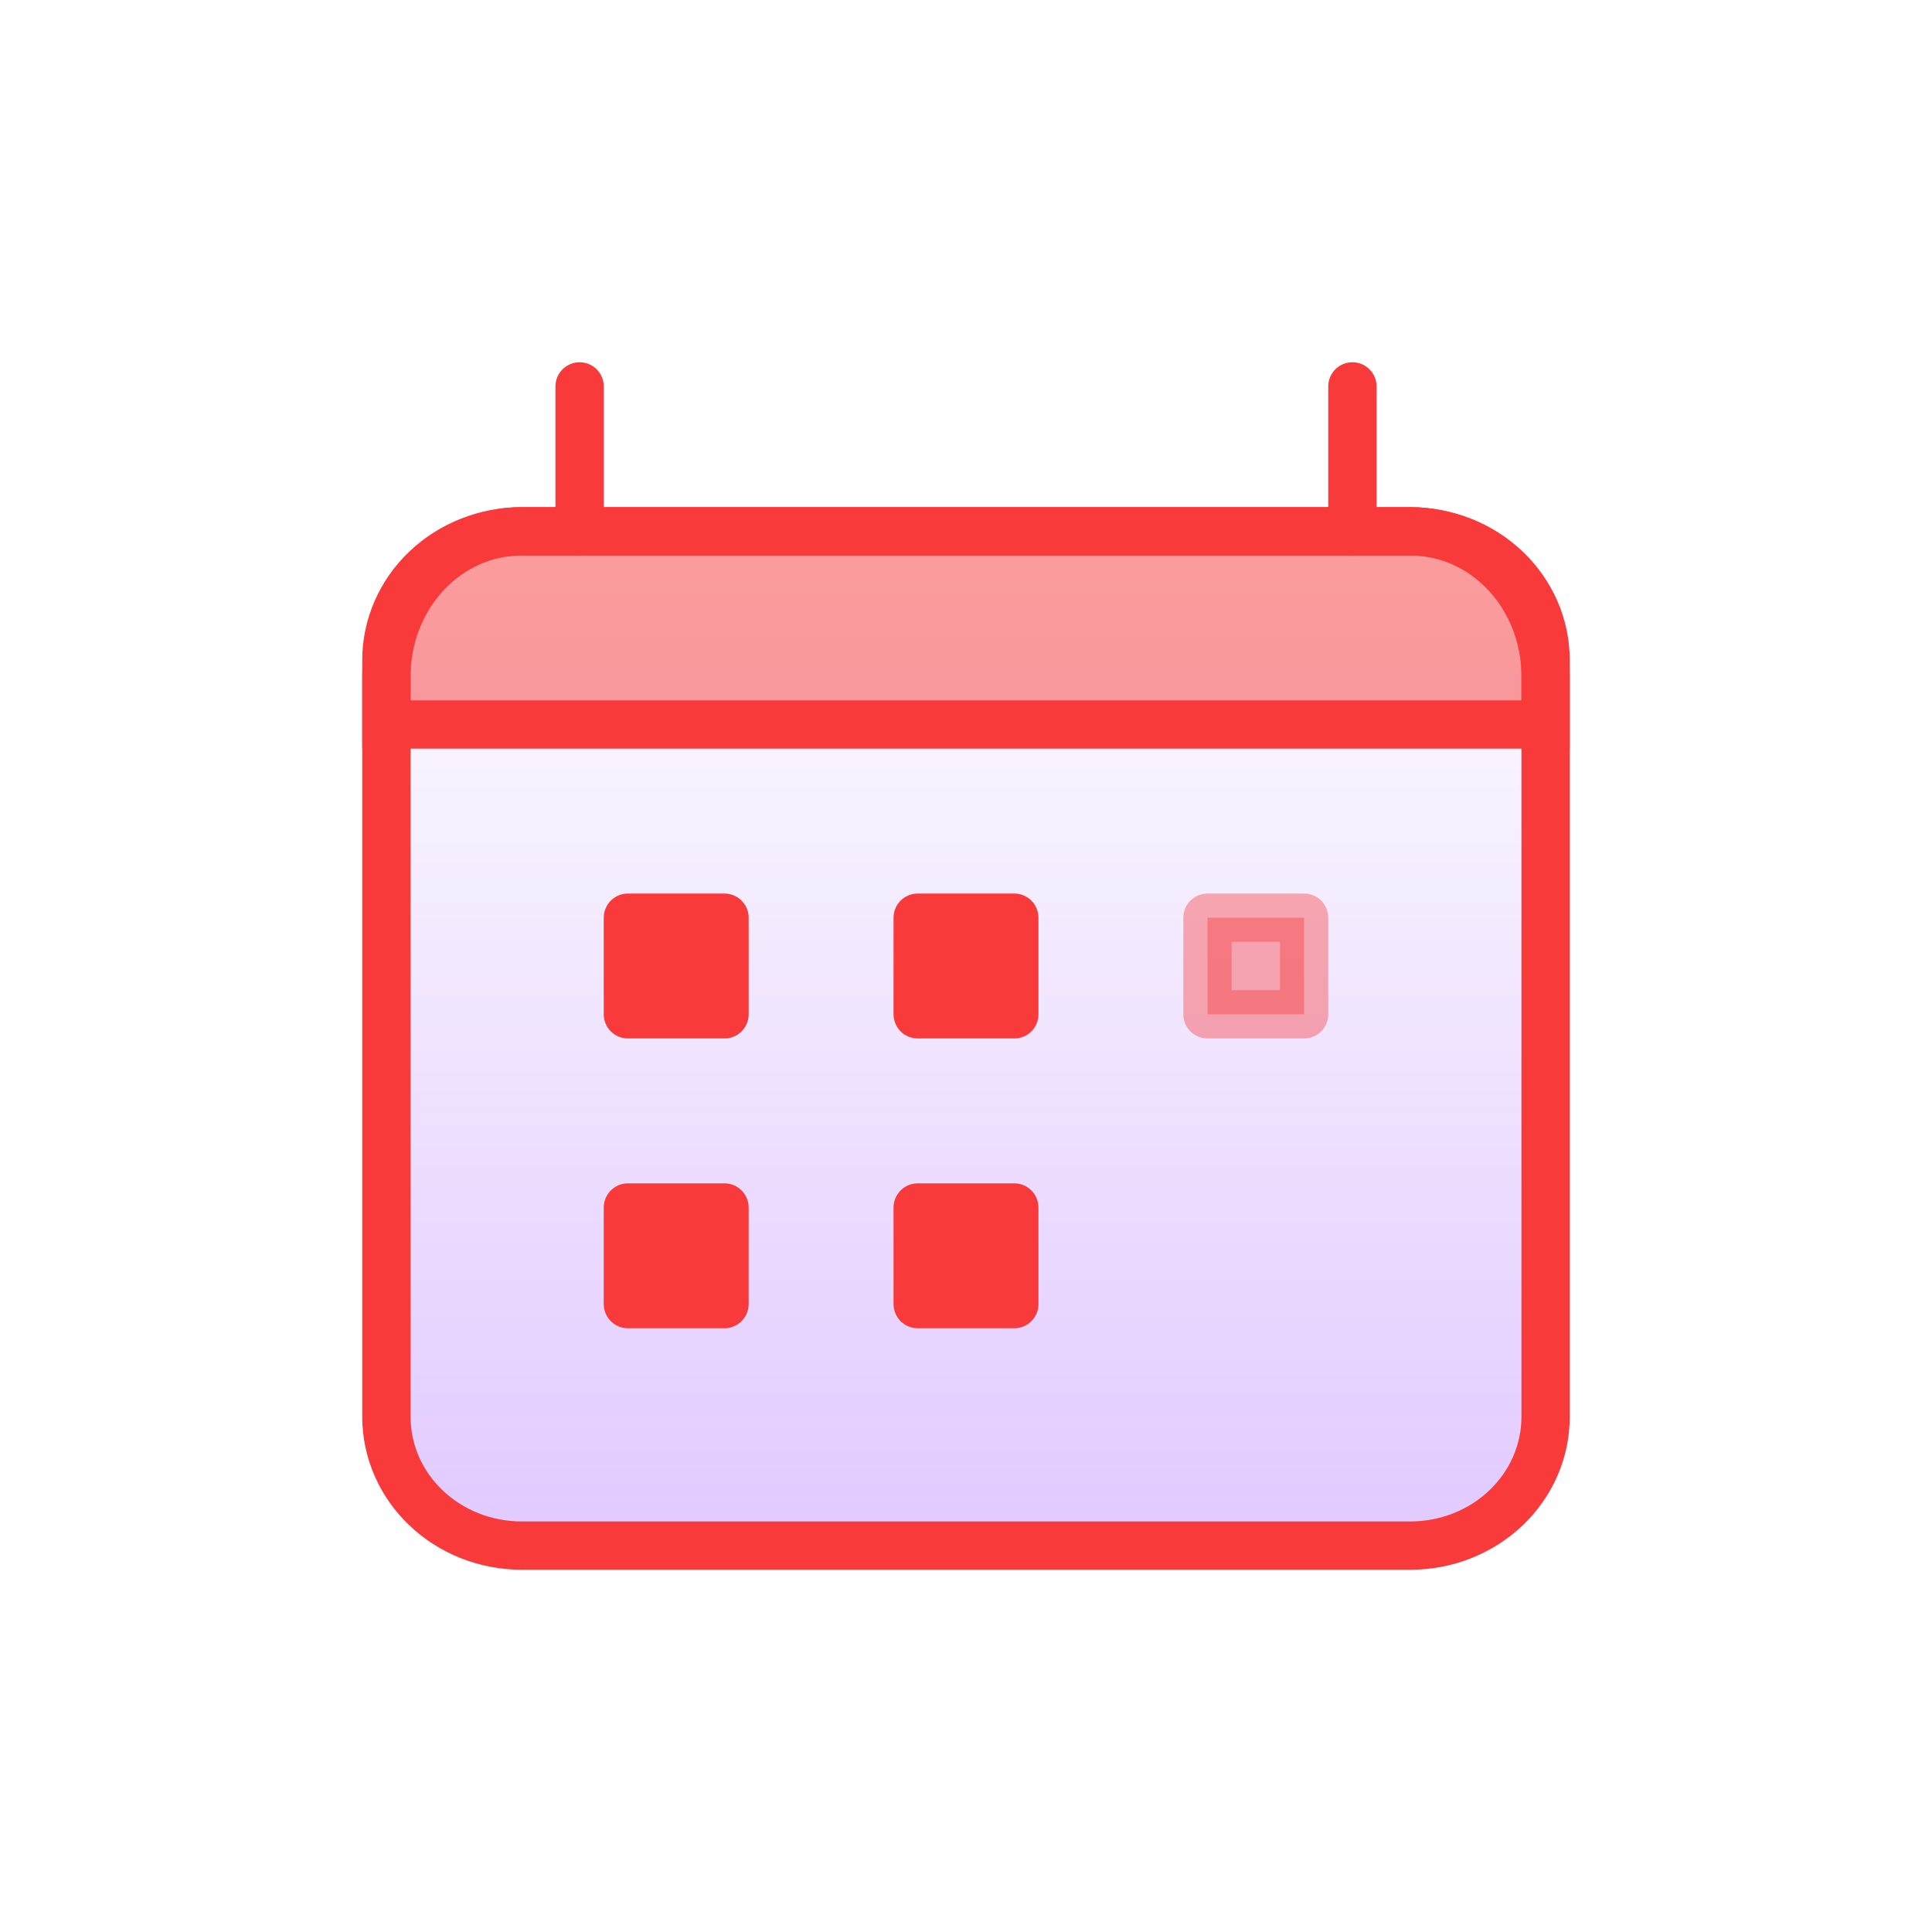
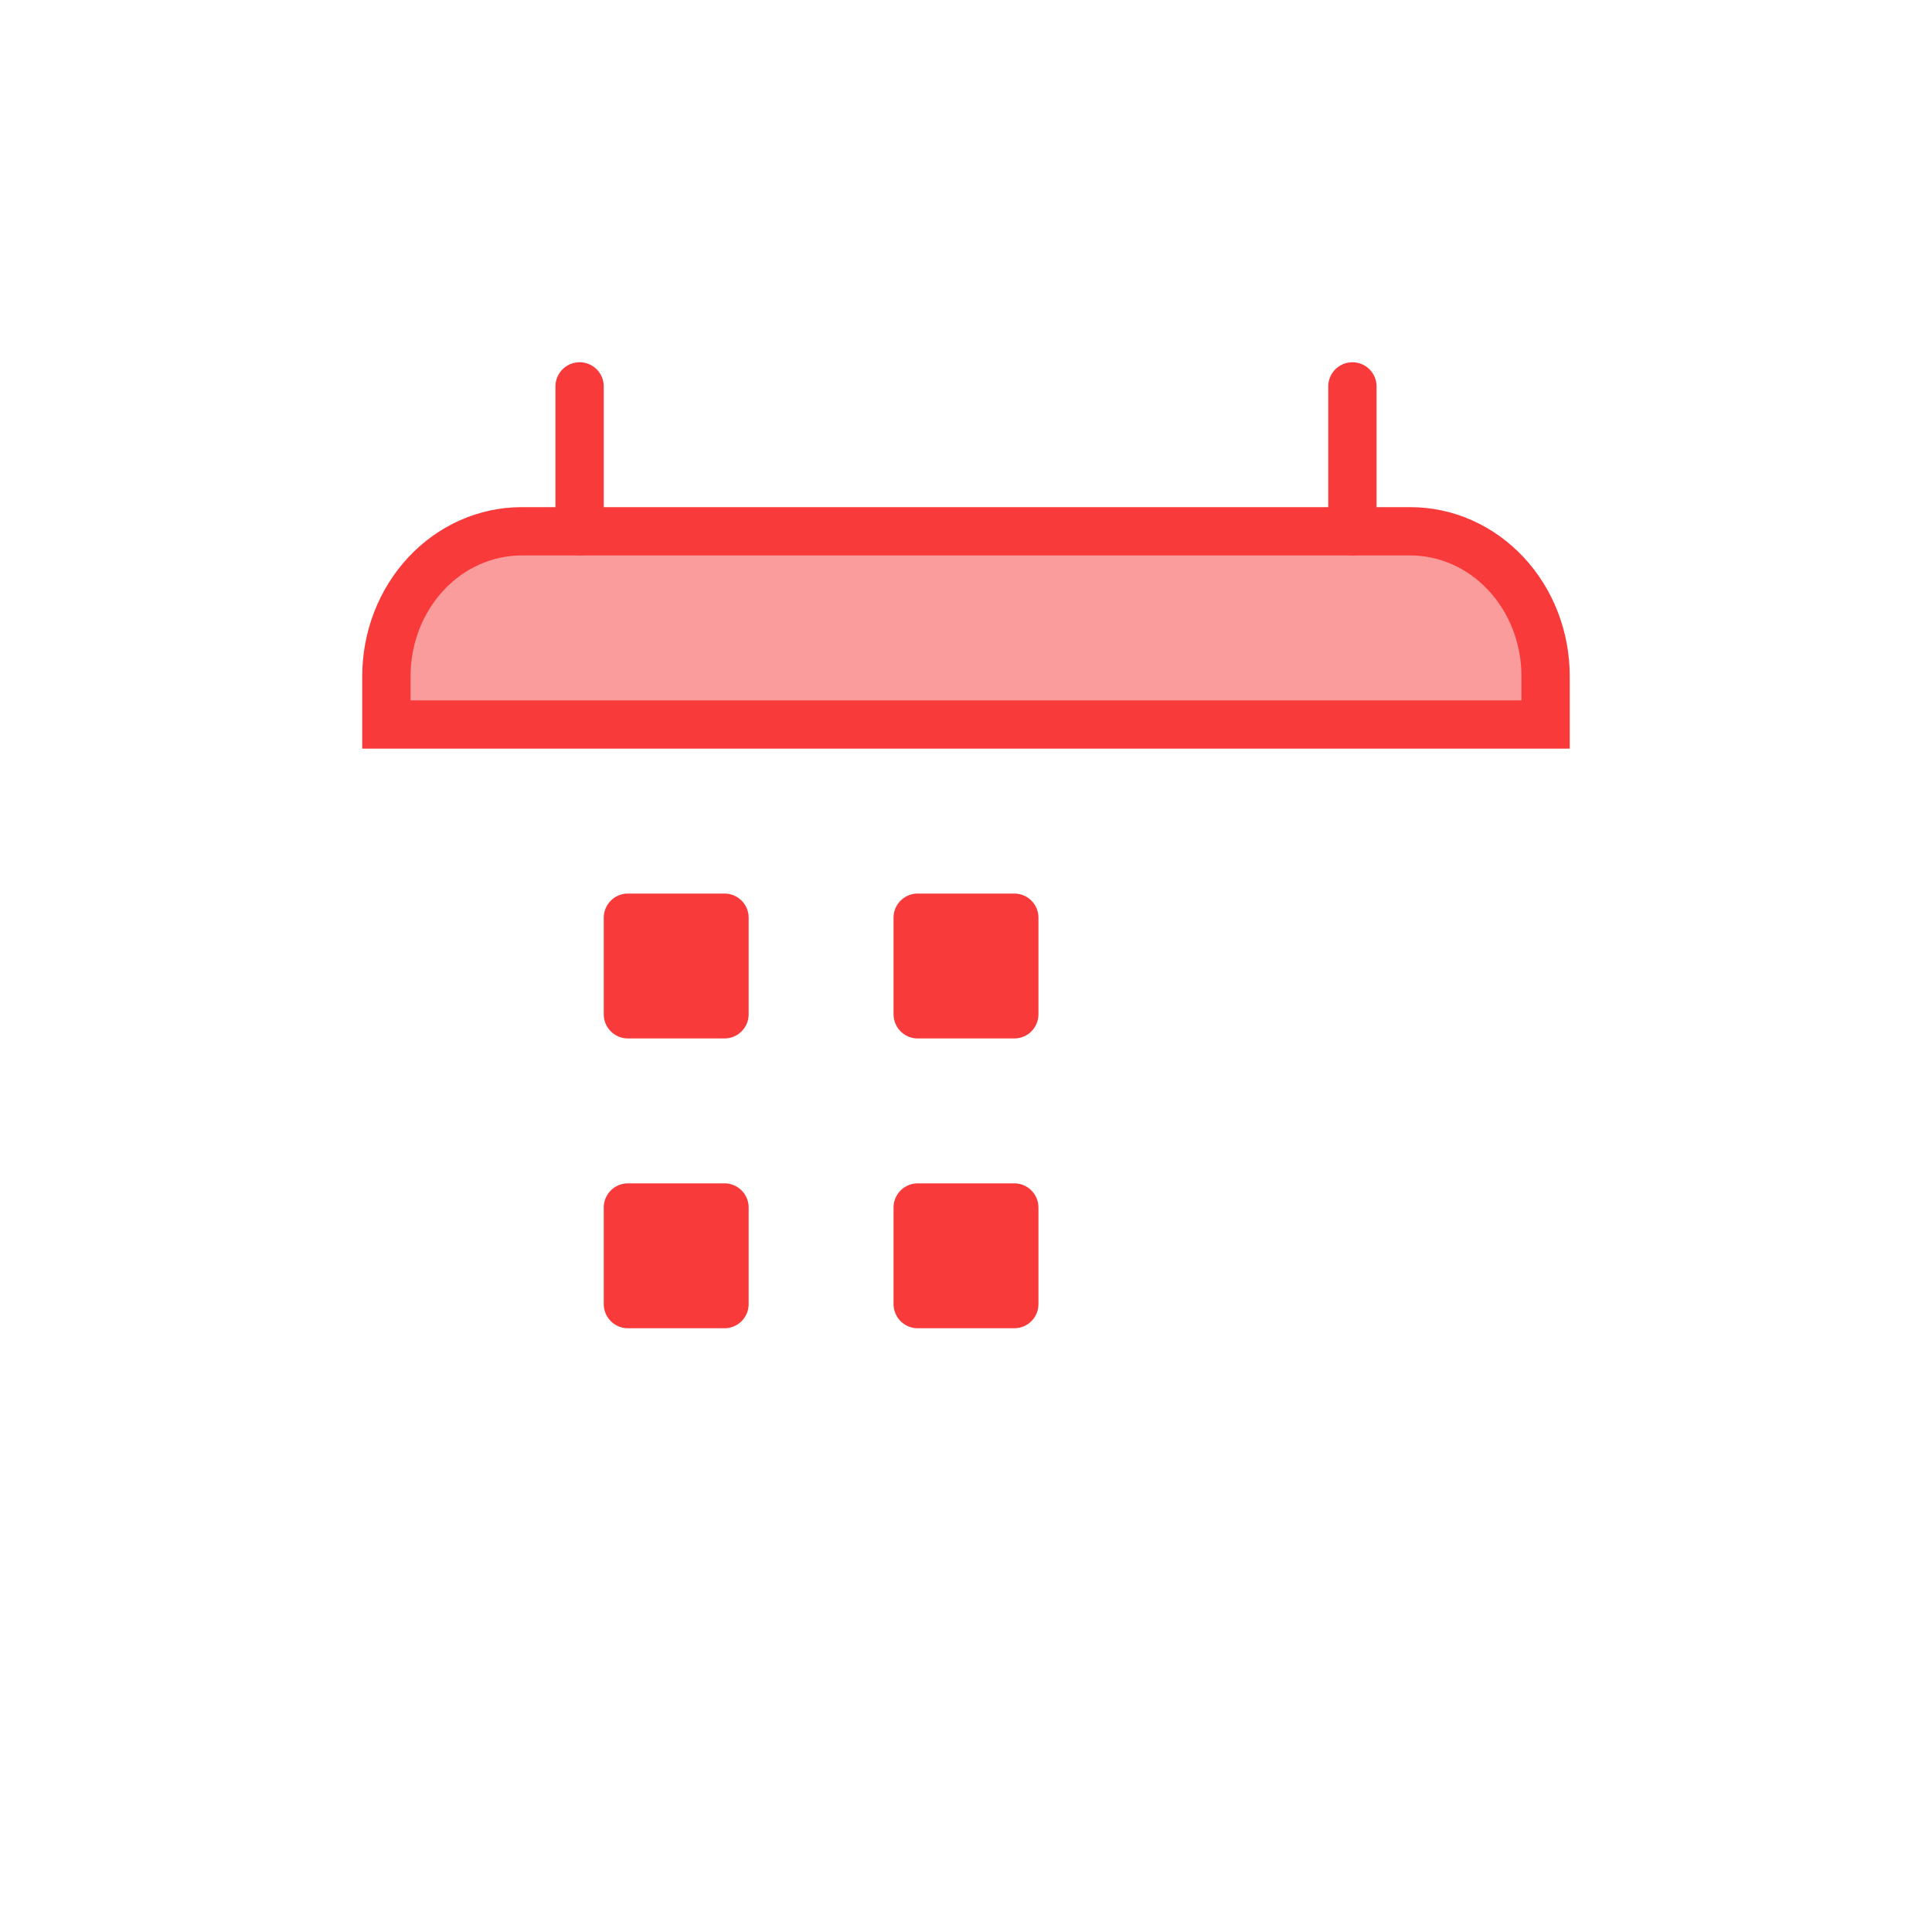
<svg xmlns="http://www.w3.org/2000/svg" width="40" height="40" viewBox="0 0 40 40" fill="none">
  <g id="SVG">
-     <path id="Vector" d="M29.2 11H10.8C10.057 11 9.345 11.281 8.82 11.781C8.295 12.281 8 12.959 8 13.667V29.333C8 30.041 8.295 30.719 8.82 31.219C9.345 31.719 10.057 32 10.8 32H29.2C29.943 32 30.655 31.719 31.18 31.219C31.705 30.719 32 30.041 32 29.333V13.667C32 12.959 31.705 12.281 31.18 11.781C30.655 11.281 29.943 11 29.2 11Z" fill="url(#paint0_linear_996_4181)" fill-opacity="0.24" stroke="#F83A3A" stroke-linecap="round" stroke-linejoin="round" />
    <path id="Vector_2" d="M8 14C8 13.204 8.295 12.441 8.82 11.879C9.345 11.316 10.057 11 10.8 11H29.2C29.943 11 30.655 11.316 31.18 11.879C31.705 12.441 32 13.204 32 14V15H8V14Z" fill="#F83A3A" fill-opacity="0.5" stroke="#F83A3A" />
    <path id="Vector_3" d="M12 8V11M28 8V11" stroke="#F83A3A" stroke-linecap="round" />
    <path id="Vector_4" d="M13 21V19H15V21H13ZM13 27V25H15V27H13ZM19 21V19H21V21H19ZM19 27V25H21V27H19Z" fill="#F83A3A" stroke="#F83A3A" stroke-linecap="round" stroke-linejoin="round" />
-     <path id="Vector_5" opacity="0.4" d="M25 21V19H27V21H25Z" fill="#F83A3A" stroke="#F83A3A" stroke-linecap="round" stroke-linejoin="round" />
  </g>
  <defs>
    <linearGradient id="paint0_linear_996_4181" x1="22" y1="11" x2="22" y2="35" gradientUnits="userSpaceOnUse">
      <stop stop-color="#7000FF" stop-opacity="0" />
      <stop offset="1" stop-color="#7000FF" />
    </linearGradient>
  </defs>
</svg>